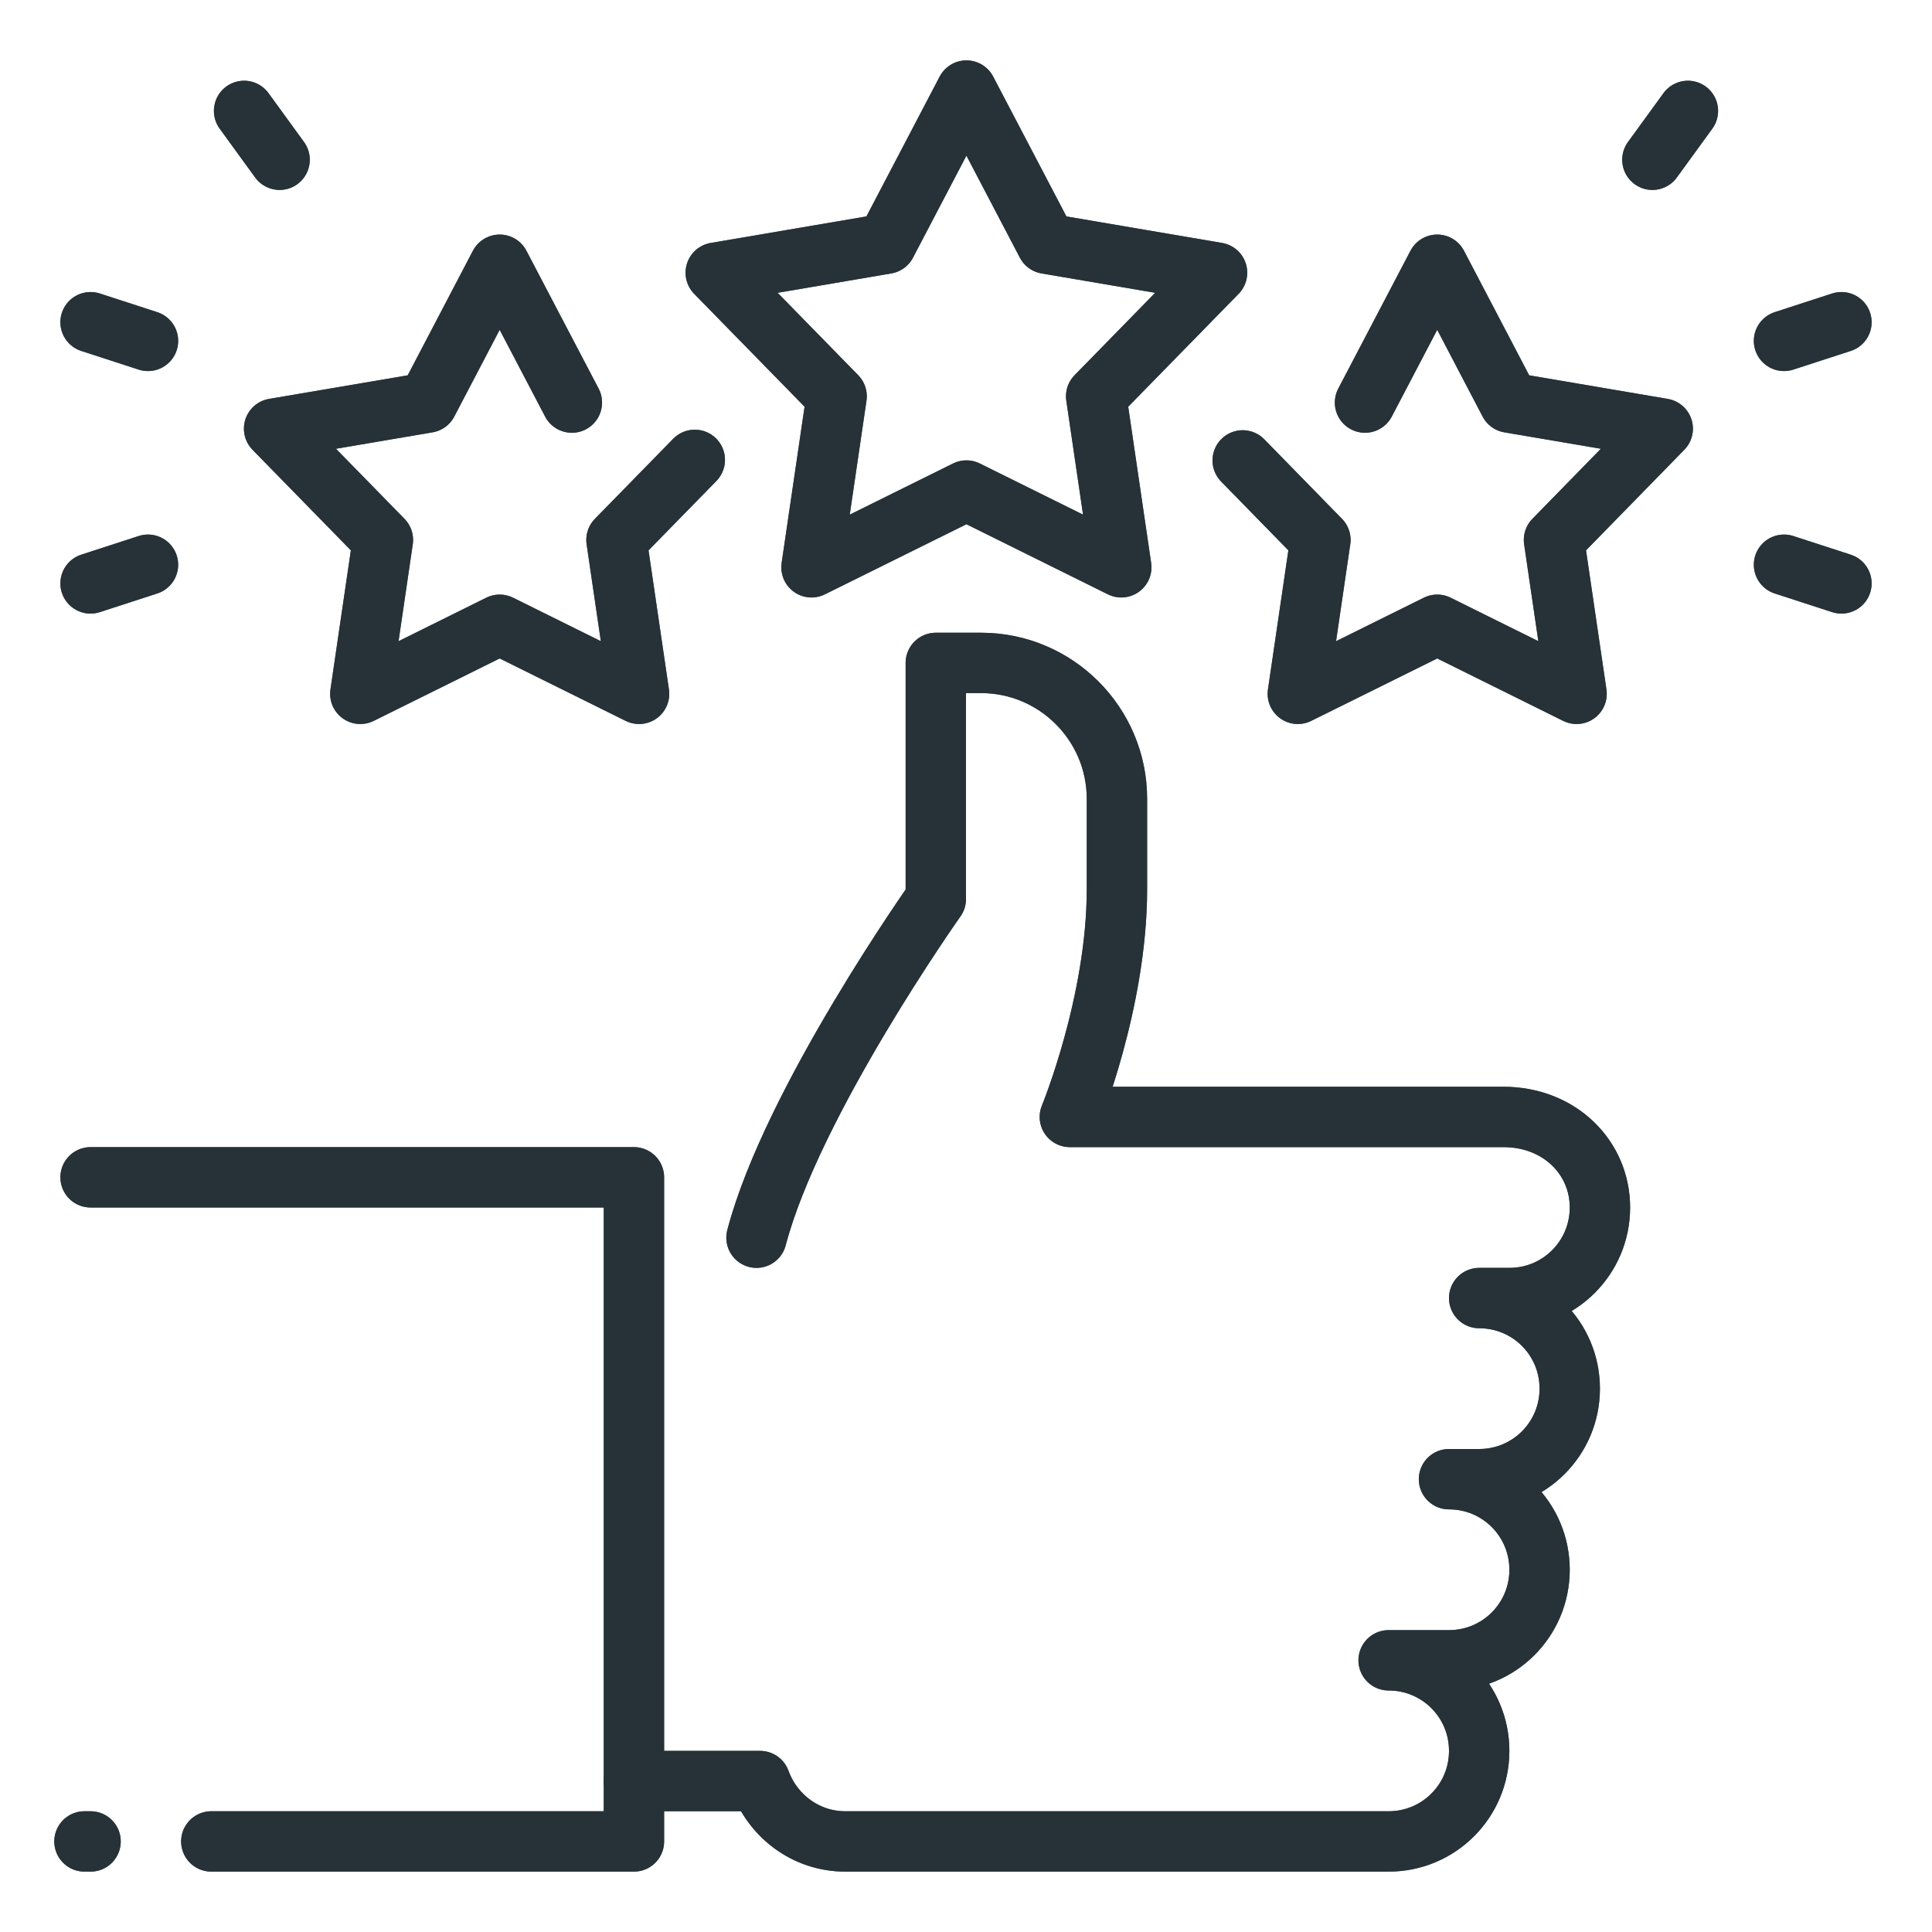
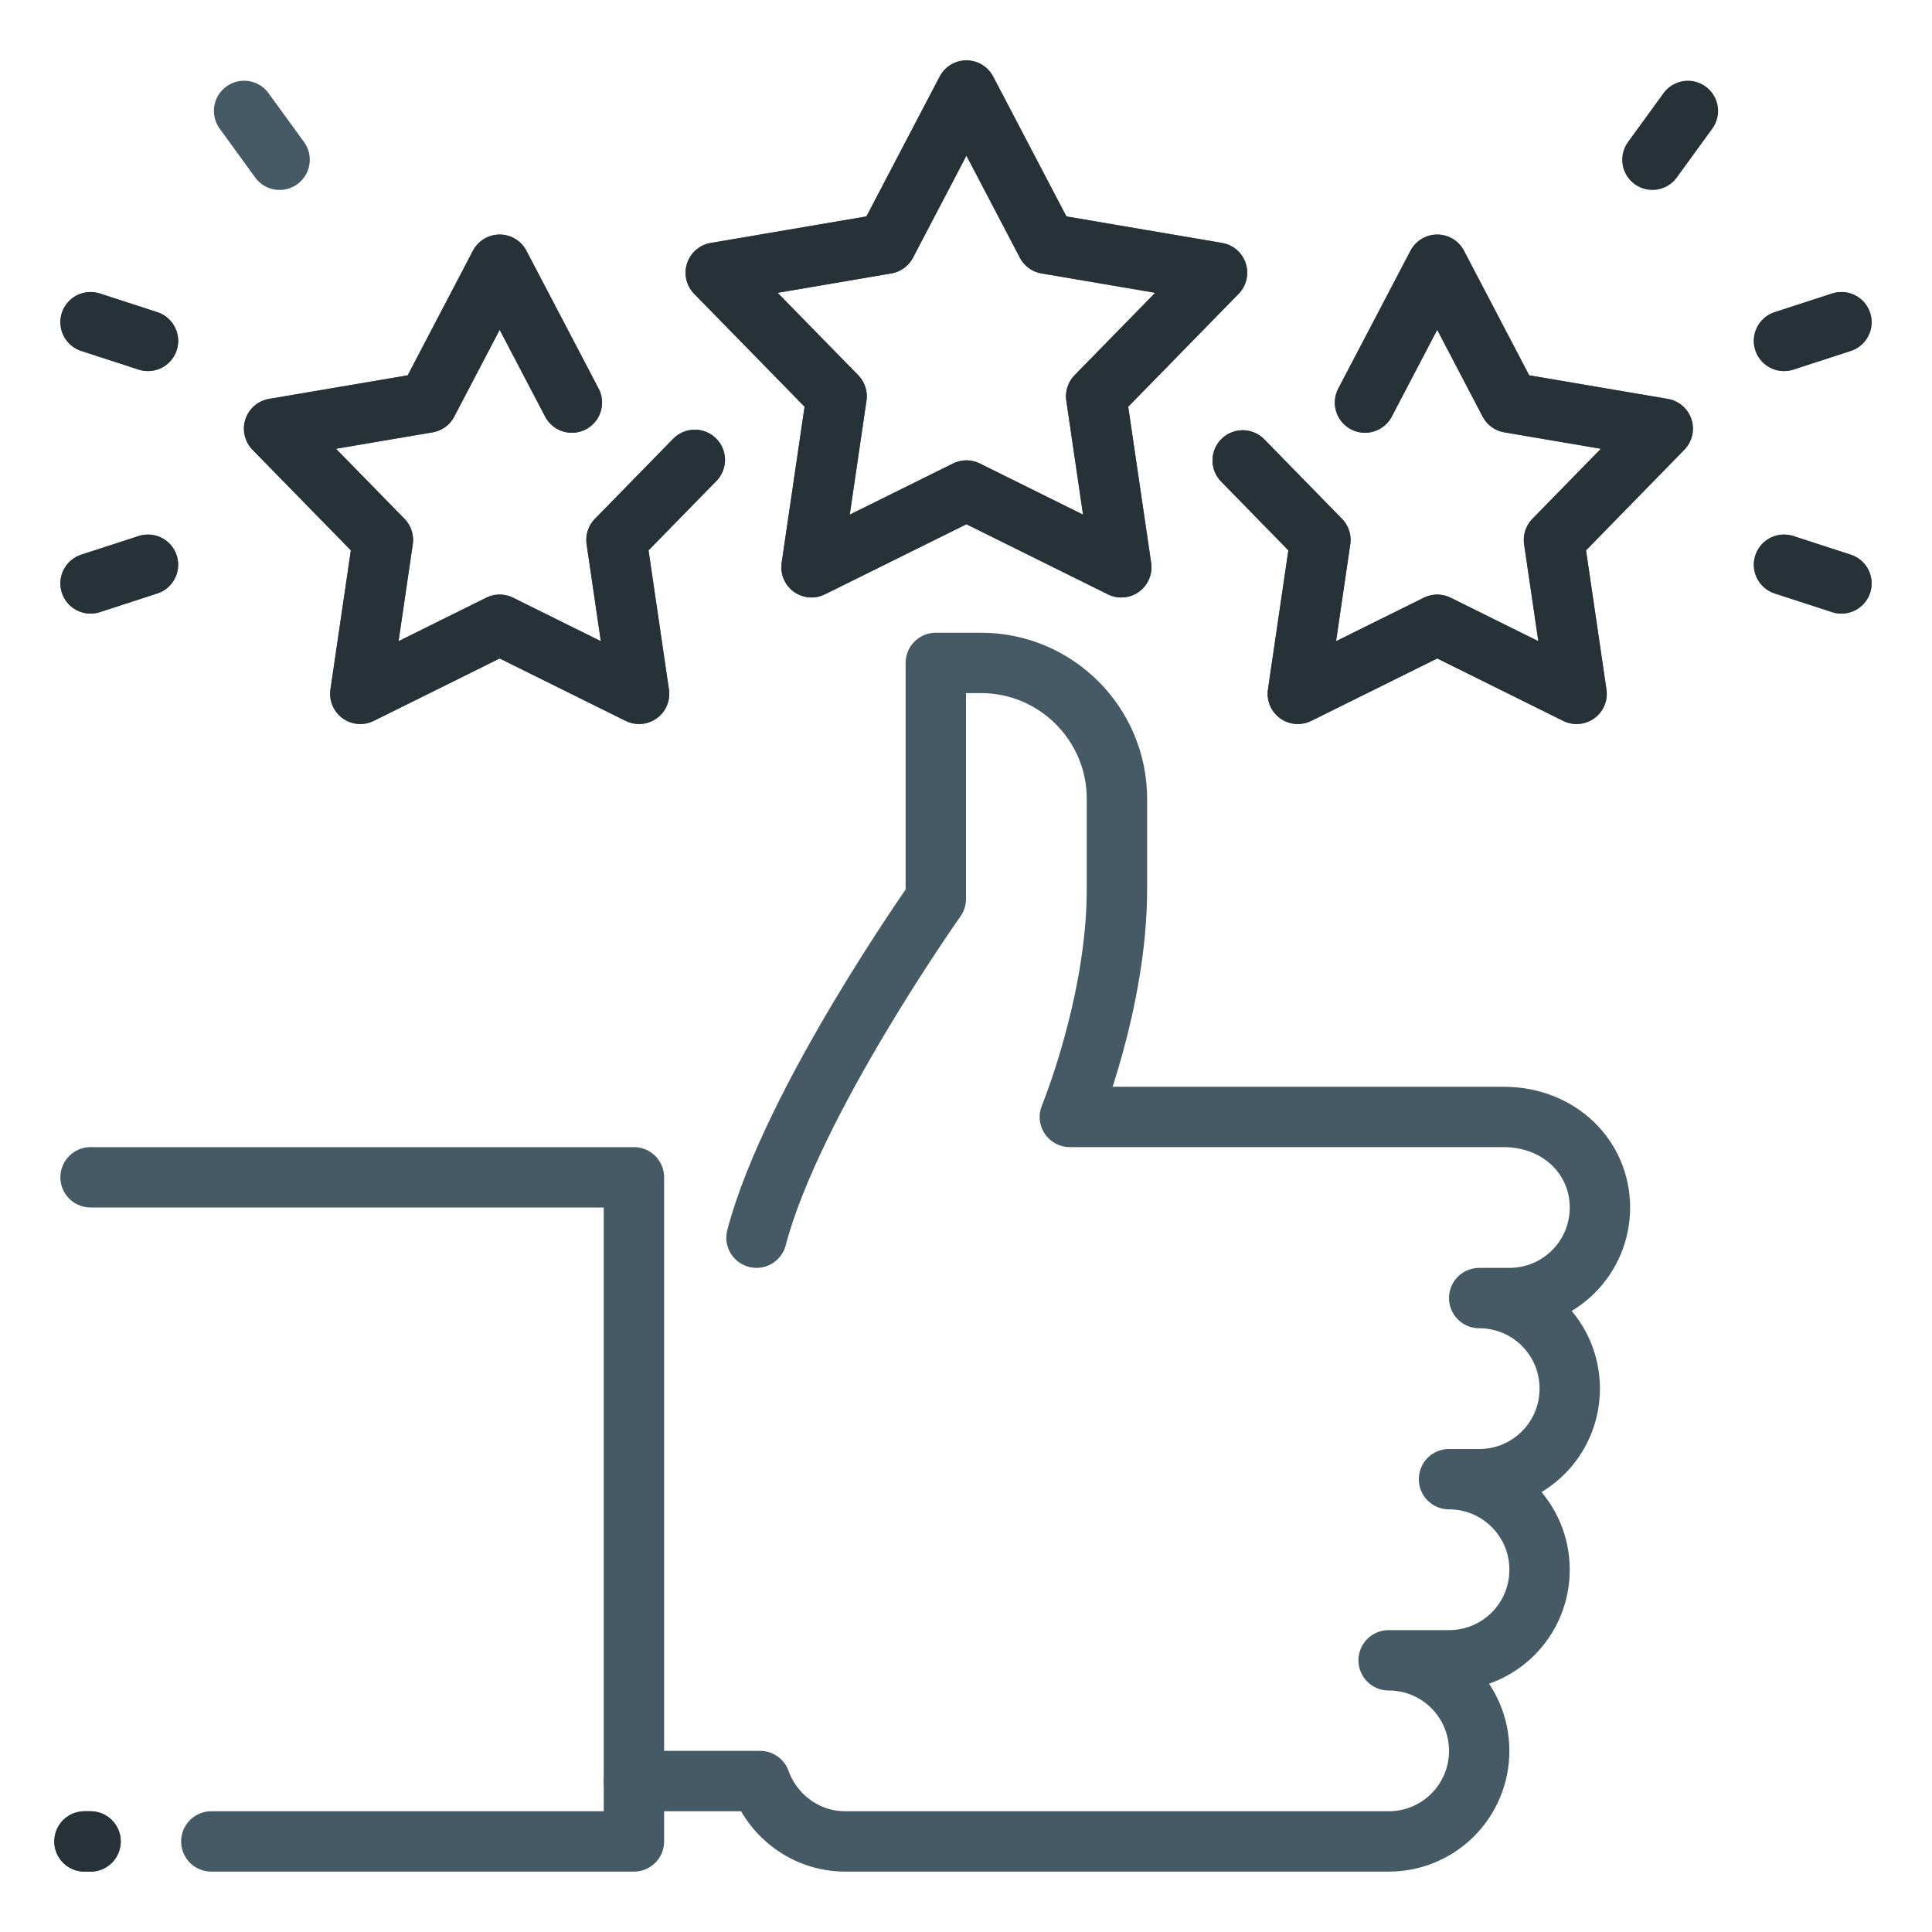
<svg xmlns="http://www.w3.org/2000/svg" id="_x3C_Layer_x3E_" enable-background="new 0 0 32 32" height="32" viewBox="0 0 32 32" width="32">
  <g id="rate_x2C__rating_x2C__stars_x2C__review_x2C__hand_x2C__like_x2C__thumb_up">
    <g id="XMLID_3232_">
      <g id="XMLID_3233_">
        <g id="XMLID_3252_" fill="none" stroke="#455a64" stroke-linecap="round" stroke-linejoin="round" stroke-miterlimit="10">
          <path id="XMLID_3255_" d="m10.5 29.5h2.09c.21.58.76 1 1.41 1h9c.83 0 1.5-.67 1.5-1.5s-.67-1.5-1.5-1.5h1c.83 0 1.5-.67 1.5-1.5s-.67-1.5-1.5-1.5h.5c.83 0 1.5-.67 1.5-1.5s-.67-1.5-1.5-1.5h.5c.83 0 1.5-.67 1.5-1.5s-.67-1.5-1.6-1.5h-7.18s.78-1.89.78-3.77v-1.5c0-1.24-1.01-2.25-2.25-2.25h-.75v3.91s-2.38 3.36-2.97 5.61" />
          <path id="XMLID_3254_" d="m3.5 30.5h7v-11h-9" />
          <path id="XMLID_3253_" d="m1.399 30.5h.101" />
        </g>
        <g id="XMLID_3248_" fill="none" stroke="#455a64" stroke-linecap="round" stroke-linejoin="round" stroke-miterlimit="10">
          <path id="XMLID_3251_" d="m22.609 6.668 1.196-2.283 1.195 2.283 2.54.432-1.801 1.843.374 2.549-2.308-1.144-2.309 1.144.374-2.549-1.287-1.317" />
          <path id="XMLID_3250_" d="m16.007 1.5 1.328 2.536 2.823.481-2.002 2.047.416 2.832-2.565-1.271-2.566 1.271.416-2.832-2.002-2.047 2.824-.481z" />
          <path id="XMLID_3249_" d="m11.508 7.617-1.297 1.326.374 2.549-2.309-1.144-2.308 1.144.374-2.549-1.802-1.843 2.541-.432 1.195-2.283 1.196 2.283" />
        </g>
        <g id="XMLID_3241_">
          <g id="XMLID_3246_">
            <path id="XMLID_3247_" d="m4.043 1.837.588.809" fill="none" stroke="#455a64" stroke-linecap="round" stroke-linejoin="round" stroke-miterlimit="10" />
          </g>
          <g id="XMLID_3244_">
            <path id="XMLID_3245_" d="m1.5 5.337.951.309" fill="none" stroke="#455a64" stroke-linecap="round" stroke-linejoin="round" stroke-miterlimit="10" />
          </g>
          <g id="XMLID_3242_">
            <path id="XMLID_3243_" d="m1.5 9.663.951-.309" fill="none" stroke="#455a64" stroke-linecap="round" stroke-linejoin="round" stroke-miterlimit="10" />
          </g>
        </g>
        <g id="XMLID_3234_">
          <g id="XMLID_3239_">
-             <path id="XMLID_3240_" d="m27.957 1.837-.588.809" fill="none" stroke="#455a64" stroke-linecap="round" stroke-linejoin="round" stroke-miterlimit="10" />
-           </g>
+             </g>
          <g id="XMLID_3237_">
            <path id="XMLID_3238_" d="m30.5 5.337-.951.309" fill="none" stroke="#455a64" stroke-linecap="round" stroke-linejoin="round" stroke-miterlimit="10" />
          </g>
          <g id="XMLID_3235_">
            <path id="XMLID_3236_" d="m30.5 9.663-.951-.309" fill="none" stroke="#455a64" stroke-linecap="round" stroke-linejoin="round" stroke-miterlimit="10" />
          </g>
        </g>
      </g>
    </g>
    <g id="XMLID_3208_">
      <g id="XMLID_3209_">
        <g id="XMLID_3228_" fill="none" stroke="#263238" stroke-linecap="round" stroke-linejoin="round" stroke-miterlimit="10">
-           <path id="XMLID_3231_" d="m10.5 29.5h2.09c.21.58.76 1 1.41 1h9c.83 0 1.5-.67 1.5-1.5s-.67-1.5-1.5-1.5h1c.83 0 1.5-.67 1.5-1.5s-.67-1.5-1.5-1.5h.5c.83 0 1.5-.67 1.5-1.5s-.67-1.5-1.5-1.5h.5c.83 0 1.5-.67 1.5-1.5s-.67-1.5-1.6-1.5h-7.18s.78-1.89.78-3.77v-1.5c0-1.24-1.01-2.25-2.25-2.25h-.75v3.91s-2.38 3.36-2.97 5.61" />
-           <path id="XMLID_3230_" d="m3.5 30.5h7v-11h-9" />
          <path id="XMLID_3229_" d="m1.399 30.5h.101" />
        </g>
        <g id="XMLID_3224_" fill="none" stroke="#263238" stroke-linecap="round" stroke-linejoin="round" stroke-miterlimit="10">
          <path id="XMLID_3227_" d="m22.609 6.668 1.196-2.283 1.195 2.283 2.54.432-1.801 1.843.374 2.549-2.308-1.144-2.309 1.144.374-2.549-1.287-1.317" />
          <path id="XMLID_3226_" d="m16.007 1.5 1.328 2.536 2.823.481-2.002 2.047.416 2.832-2.565-1.271-2.566 1.271.416-2.832-2.002-2.047 2.824-.481z" />
          <path id="XMLID_3225_" d="m11.508 7.617-1.297 1.326.374 2.549-2.309-1.144-2.308 1.144.374-2.549-1.802-1.843 2.541-.432 1.195-2.283 1.196 2.283" />
        </g>
        <g id="XMLID_3217_">
          <g id="XMLID_3222_">
-             <path id="XMLID_3223_" d="m4.043 1.837.588.809" fill="none" stroke="#263238" stroke-linecap="round" stroke-linejoin="round" stroke-miterlimit="10" />
-           </g>
+             </g>
          <g id="XMLID_3220_">
            <path id="XMLID_3221_" d="m1.5 5.337.951.309" fill="none" stroke="#263238" stroke-linecap="round" stroke-linejoin="round" stroke-miterlimit="10" />
          </g>
          <g id="XMLID_3218_">
            <path id="XMLID_3219_" d="m1.5 9.663.951-.309" fill="none" stroke="#263238" stroke-linecap="round" stroke-linejoin="round" stroke-miterlimit="10" />
          </g>
        </g>
        <g id="XMLID_3210_">
          <g id="XMLID_3215_">
            <path id="XMLID_3216_" d="m27.957 1.837-.588.809" fill="none" stroke="#263238" stroke-linecap="round" stroke-linejoin="round" stroke-miterlimit="10" />
          </g>
          <g id="XMLID_3213_">
            <path id="XMLID_3214_" d="m30.5 5.337-.951.309" fill="none" stroke="#263238" stroke-linecap="round" stroke-linejoin="round" stroke-miterlimit="10" />
          </g>
          <g id="XMLID_3211_">
            <path id="XMLID_3212_" d="m30.5 9.663-.951-.309" fill="none" stroke="#263238" stroke-linecap="round" stroke-linejoin="round" stroke-miterlimit="10" />
          </g>
        </g>
      </g>
    </g>
  </g>
</svg>